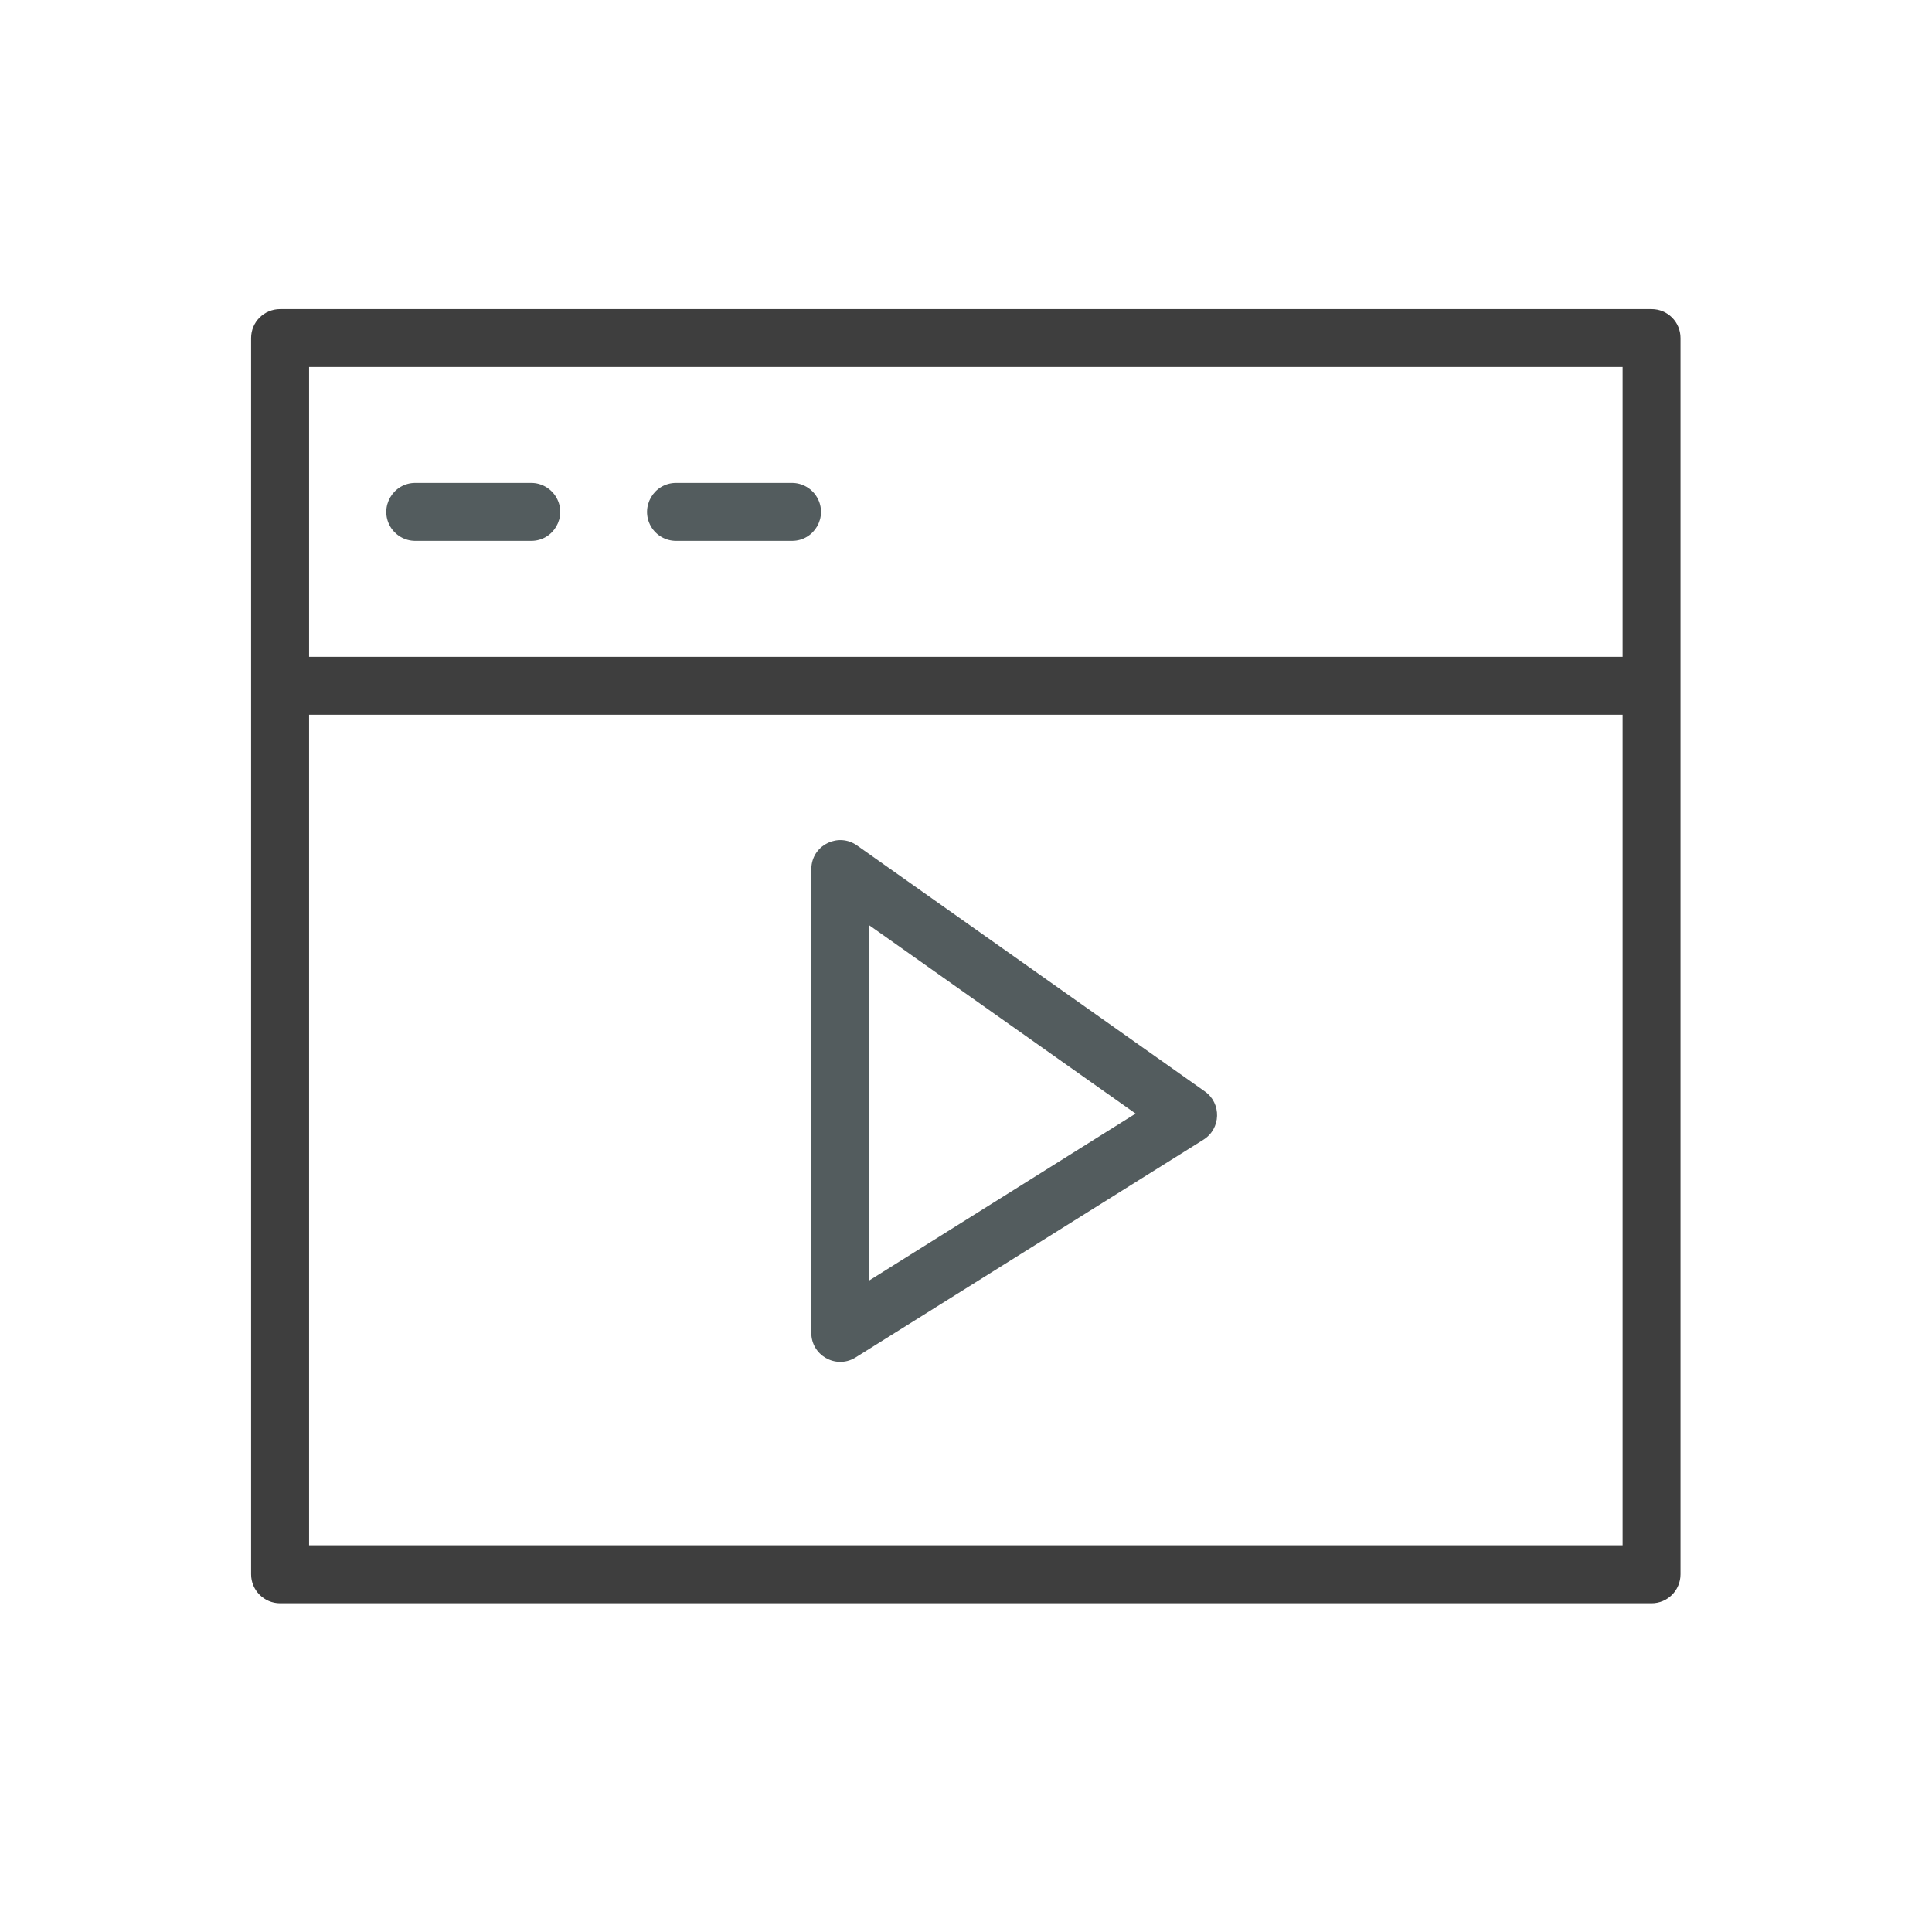
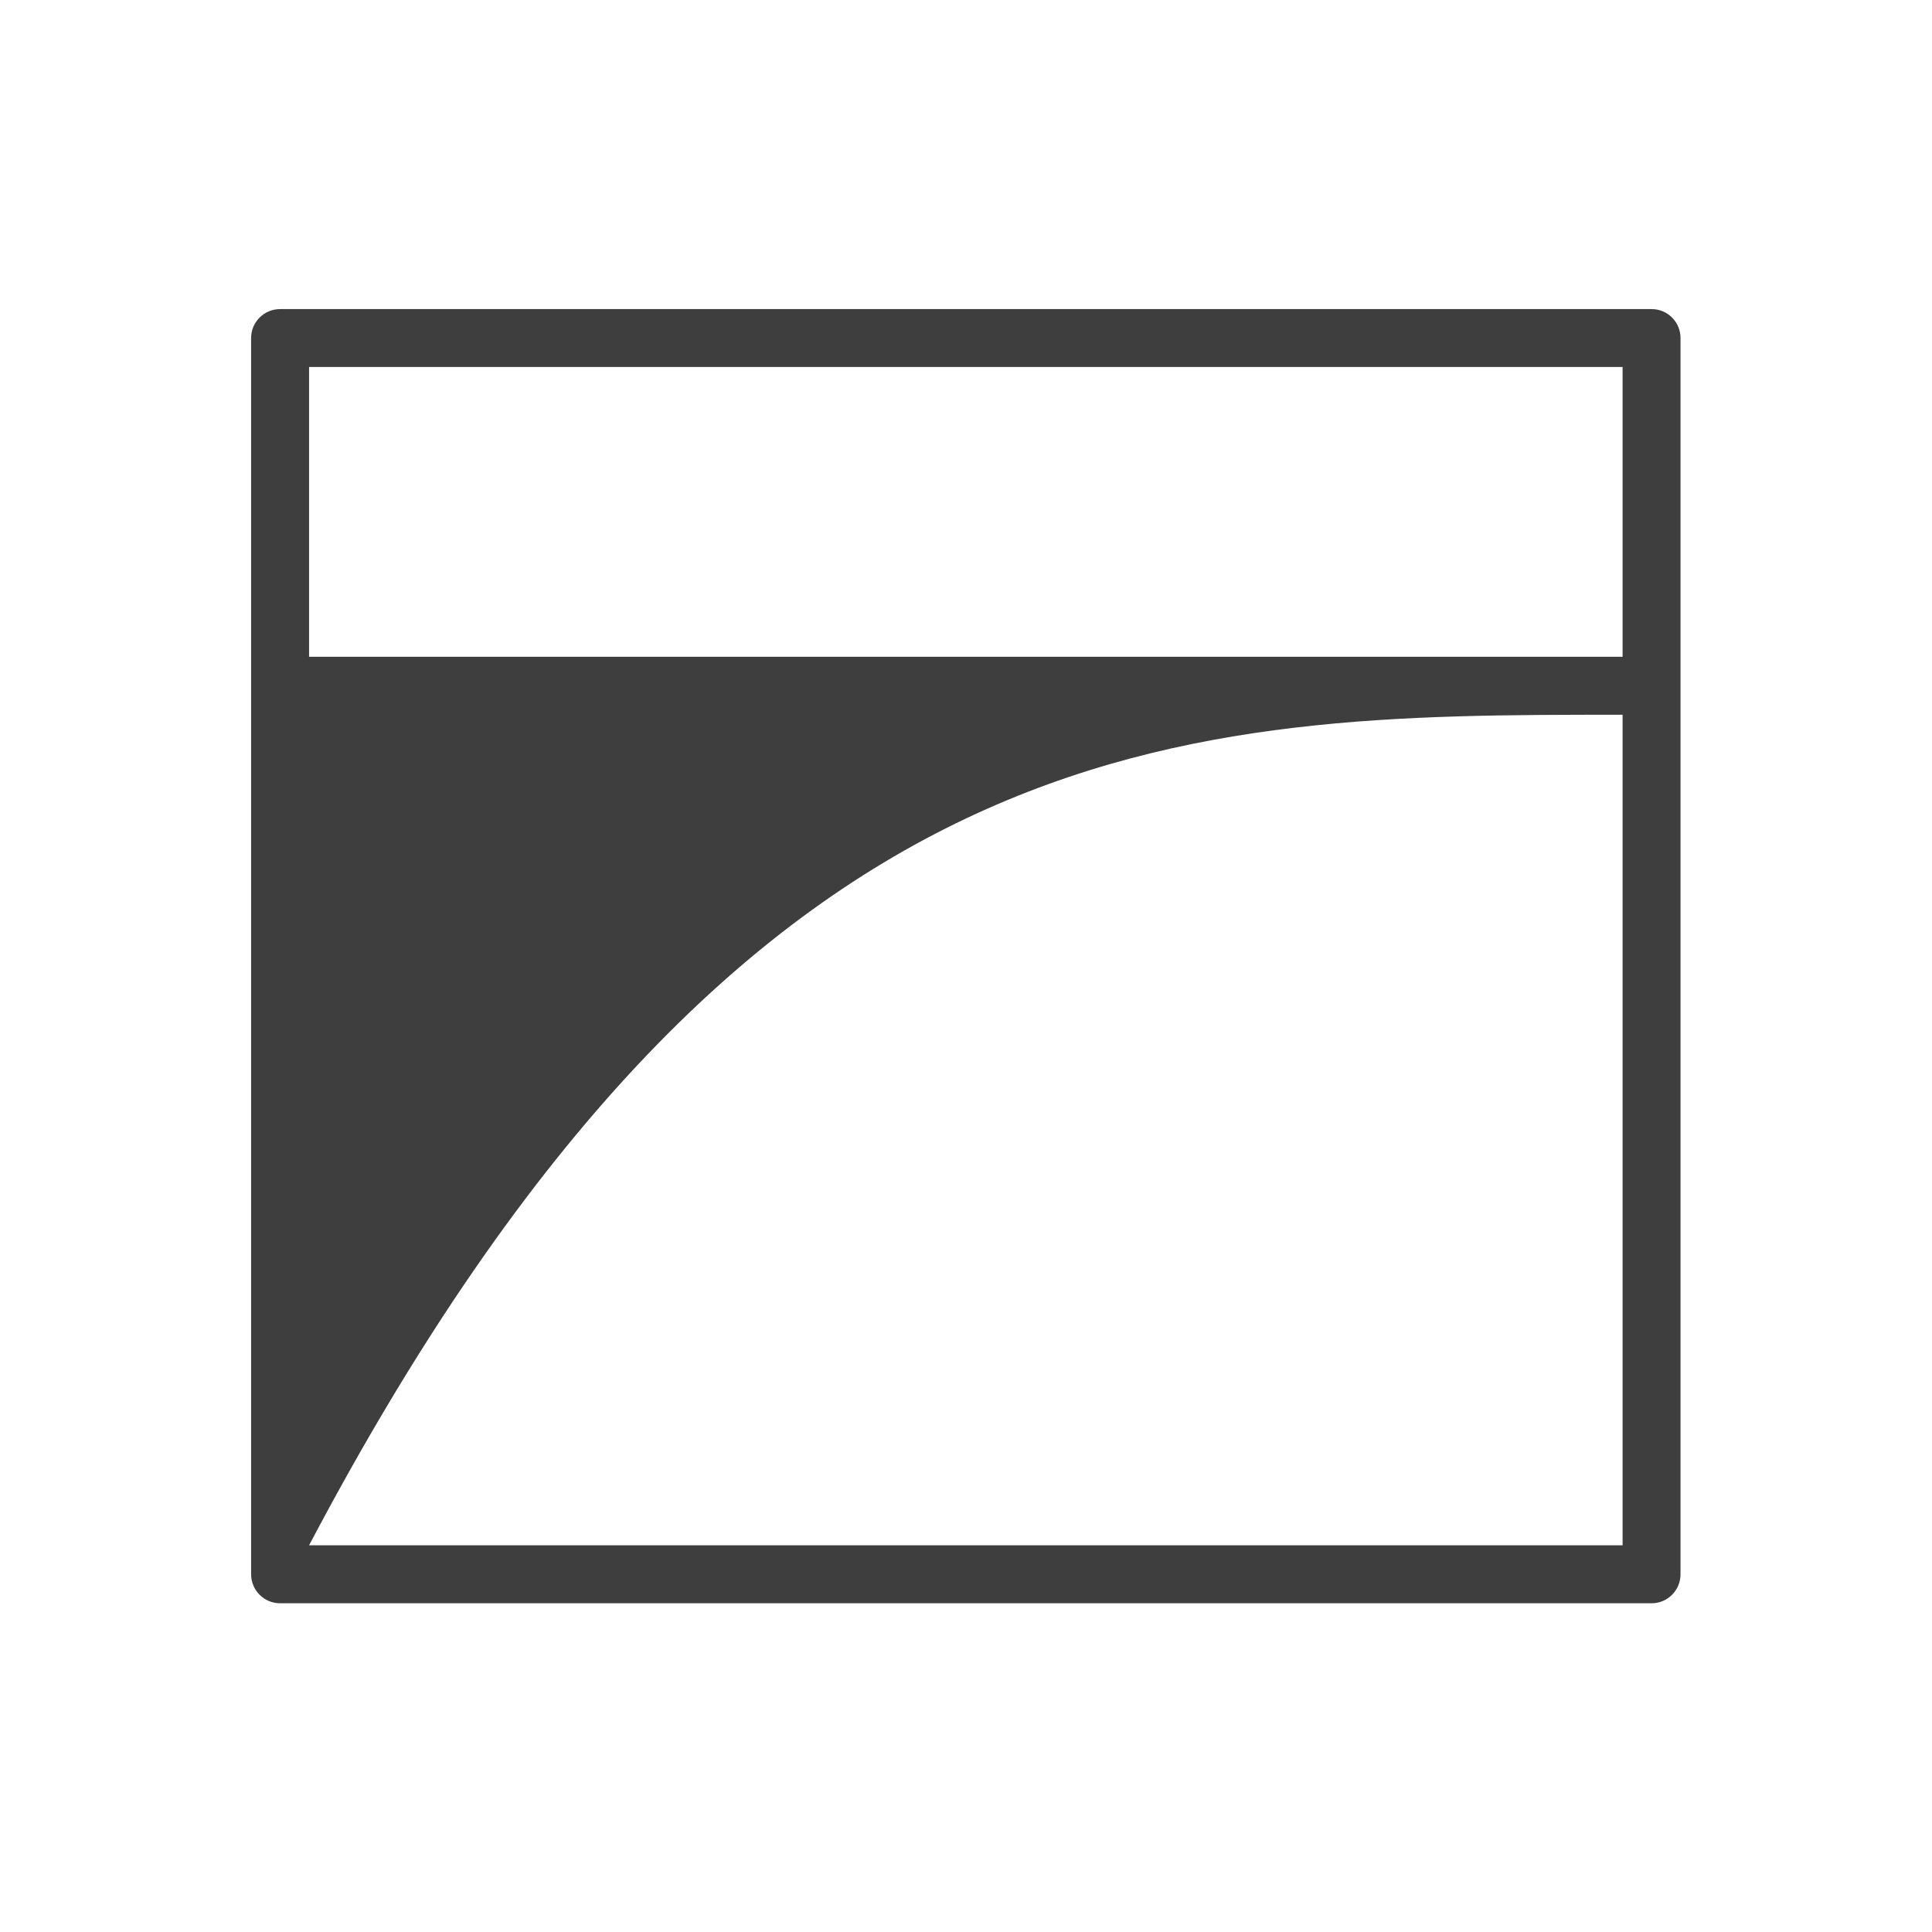
<svg xmlns="http://www.w3.org/2000/svg" viewBox="0 0 24.99 24.99" data-guides="{&quot;vertical&quot;:[],&quot;horizontal&quot;:[]}">
  <defs />
-   <path fill="#3e3e3e" stroke="#535c5e" fill-opacity="1" stroke-width="0" stroke-opacity="1" fill-rule="evenodd" id="tSvg7be6bae5e9" title="Path 5" d="M21.363 3.998C15.449 3.998 9.536 3.998 3.623 3.998C3.416 3.998 3.248 4.165 3.248 4.372C3.248 9.703 3.248 15.033 3.248 20.363C3.248 20.57 3.416 20.738 3.623 20.738C9.536 20.738 15.449 20.738 21.363 20.738C21.57 20.738 21.737 20.57 21.737 20.363C21.737 15.033 21.737 9.703 21.737 4.372C21.737 4.165 21.57 3.998 21.363 3.998ZM20.988 4.747C20.988 5.997 20.988 7.246 20.988 8.495C15.325 8.495 9.661 8.495 3.998 8.495C3.998 7.246 3.998 5.997 3.998 4.747C9.661 4.747 15.325 4.747 20.988 4.747ZM3.998 19.988C3.998 16.407 3.998 12.826 3.998 9.245C9.661 9.245 15.325 9.245 20.988 9.245C20.988 12.826 20.988 16.407 20.988 19.988C15.325 19.988 9.661 19.988 3.998 19.988Z" />
-   <path fill="#535c5e" stroke="#535c5e" fill-opacity="1" stroke-width="0" stroke-opacity="1" fill-rule="evenodd" id="tSvg1417e380c46" title="Path 6" d="M5.372 6.996C5.872 6.996 6.371 6.996 6.871 6.996C7.16 6.996 7.34 6.684 7.196 6.434C7.129 6.318 7.005 6.246 6.871 6.246C6.371 6.246 5.872 6.246 5.372 6.246C5.083 6.246 4.903 6.559 5.047 6.809C5.114 6.925 5.238 6.996 5.372 6.996ZM8.745 6.996C9.245 6.996 9.744 6.996 10.244 6.996C10.533 6.996 10.713 6.684 10.569 6.434C10.502 6.318 10.378 6.246 10.244 6.246C9.744 6.246 9.245 6.246 8.745 6.246C8.456 6.246 8.276 6.559 8.42 6.809C8.487 6.925 8.611 6.996 8.745 6.996ZM15.584 14.117C14.084 13.057 12.585 11.996 11.086 10.936C10.851 10.769 10.523 10.919 10.496 11.206C10.494 11.218 10.494 11.231 10.494 11.243C10.494 13.242 10.494 15.241 10.494 17.24C10.494 17.529 10.806 17.709 11.056 17.565C11.06 17.562 11.064 17.56 11.069 17.557C12.568 16.619 14.067 15.68 15.566 14.742C15.794 14.6 15.803 14.271 15.584 14.117ZM11.243 16.563C11.243 15.031 11.243 13.5 11.243 11.968C12.392 12.78 13.54 13.592 14.689 14.404C13.54 15.124 12.392 15.843 11.243 16.563Z" />
+   <path fill="#3e3e3e" stroke="#535c5e" fill-opacity="1" stroke-width="0" stroke-opacity="1" fill-rule="evenodd" id="tSvg7be6bae5e9" title="Path 5" d="M21.363 3.998C15.449 3.998 9.536 3.998 3.623 3.998C3.416 3.998 3.248 4.165 3.248 4.372C3.248 9.703 3.248 15.033 3.248 20.363C3.248 20.57 3.416 20.738 3.623 20.738C9.536 20.738 15.449 20.738 21.363 20.738C21.57 20.738 21.737 20.57 21.737 20.363C21.737 15.033 21.737 9.703 21.737 4.372C21.737 4.165 21.57 3.998 21.363 3.998ZM20.988 4.747C20.988 5.997 20.988 7.246 20.988 8.495C15.325 8.495 9.661 8.495 3.998 8.495C3.998 7.246 3.998 5.997 3.998 4.747C9.661 4.747 15.325 4.747 20.988 4.747ZM3.998 19.988C9.661 9.245 15.325 9.245 20.988 9.245C20.988 12.826 20.988 16.407 20.988 19.988C15.325 19.988 9.661 19.988 3.998 19.988Z" />
</svg>